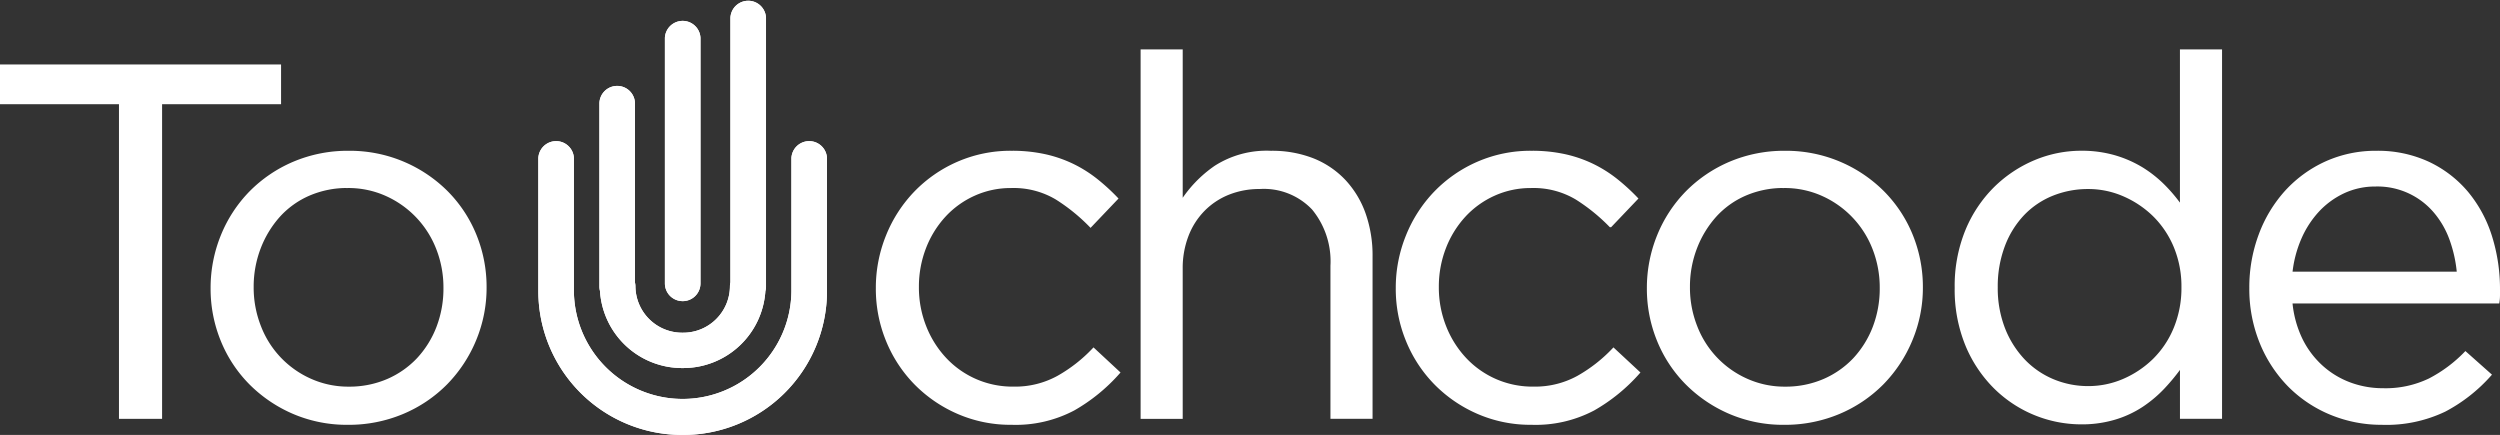
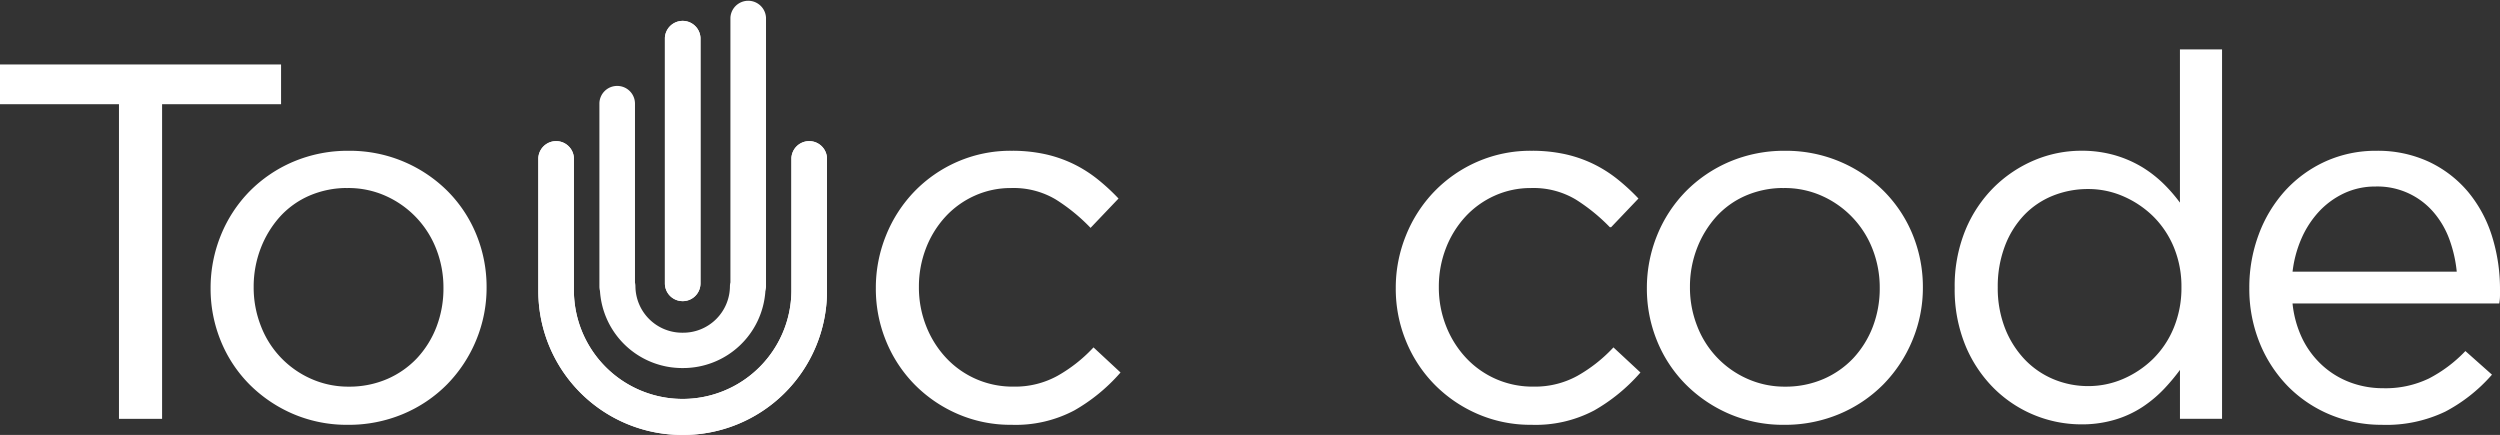
<svg xmlns="http://www.w3.org/2000/svg" width="200.25" height="34.839" viewBox="0 0 200.25 34.839">
  <rect x="0" y="0" width="200.25" height="34.839" fill="#333333" stroke="none" />
  <g id="touchcode-light" transform="translate(0.125 0.075)">
    <g id="Page_1" data-name="Page 1" transform="translate(0 0)">
      <path id="Fill_1" data-name="Fill 1" d="M15.714,20.562A9.922,9.922,0,0,1,10.746,21.7a10.517,10.517,0,0,1-4.278-.864,10.8,10.8,0,0,1-3.406-2.331A10.632,10.632,0,0,1,.811,15.072,10.869,10.869,0,0,1,0,10.892a11.036,11.036,0,0,1,.811-4.2A10.819,10.819,0,0,1,3.062,3.215,10.654,10.654,0,0,1,6.468.864,10.517,10.517,0,0,1,10.746,0a12.169,12.169,0,0,1,2.717.281,10.161,10.161,0,0,1,2.23.784,10.268,10.268,0,0,1,1.865,1.186A16.261,16.261,0,0,1,19.141,3.7l-2.068,2.17a14.789,14.789,0,0,0-2.737-2.211,6.726,6.726,0,0,0-3.629-.924,7.125,7.125,0,0,0-2.96.622A7.308,7.308,0,0,0,5.353,5.078,8.066,8.066,0,0,0,3.771,7.645,8.628,8.628,0,0,0,3.2,10.792a8.514,8.514,0,0,0,.588,3.167,8.1,8.1,0,0,0,1.622,2.587,7.395,7.395,0,0,0,5.495,2.345,7.155,7.155,0,0,0,3.589-.884A12.044,12.044,0,0,0,17.316,15.8L19.3,17.644a14.145,14.145,0,0,1-3.589,2.918" transform="translate(70.155 12.127)" fill="#fff" />
      <path id="Stroke_3" data-name="Stroke 3" d="M15.714,20.562A9.922,9.922,0,0,1,10.746,21.7a10.517,10.517,0,0,1-4.278-.864,10.8,10.8,0,0,1-3.406-2.331A10.632,10.632,0,0,1,.811,15.072,10.869,10.869,0,0,1,0,10.892a11.036,11.036,0,0,1,.811-4.2A10.819,10.819,0,0,1,3.062,3.215,10.654,10.654,0,0,1,6.468.864,10.517,10.517,0,0,1,10.746,0a12.169,12.169,0,0,1,2.717.281,10.161,10.161,0,0,1,2.23.784,10.268,10.268,0,0,1,1.865,1.186A16.261,16.261,0,0,1,19.141,3.7l-2.068,2.17a14.789,14.789,0,0,0-2.737-2.211,6.726,6.726,0,0,0-3.629-.924,7.125,7.125,0,0,0-2.96.622A7.308,7.308,0,0,0,5.353,5.078,8.066,8.066,0,0,0,3.771,7.645,8.628,8.628,0,0,0,3.2,10.792a8.514,8.514,0,0,0,.588,3.167,8.1,8.1,0,0,0,1.622,2.587,7.395,7.395,0,0,0,5.495,2.345,7.155,7.155,0,0,0,3.589-.884A12.044,12.044,0,0,0,17.316,15.8L19.3,17.644A14.145,14.145,0,0,1,15.714,20.562Z" transform="translate(70.155 12.127)" fill="none" stroke="#fff" stroke-width="0.25" />
-       <path id="Fill_5" data-name="Fill 5" d="M3.122,29.34H0V0H3.122V12.177A9.832,9.832,0,0,1,5.88,9.3,7.576,7.576,0,0,1,10.3,8.119a8.941,8.941,0,0,1,3.385.6A7.029,7.029,0,0,1,16.2,10.43a7.542,7.542,0,0,1,1.582,2.633,9.979,9.979,0,0,1,.547,3.376v12.9H15.206V17.2a6.651,6.651,0,0,0-1.5-4.581,5.451,5.451,0,0,0-4.3-1.688,6.68,6.68,0,0,0-2.494.461,5.839,5.839,0,0,0-2.007,1.328,5.983,5.983,0,0,0-1.318,2.07,7.29,7.29,0,0,0-.466,2.653Z" transform="translate(91.363 4.009)" fill="#fff" />
-       <path id="Stroke_7" data-name="Stroke 7" d="M3.122,29.34H0V0H3.122V12.177A9.832,9.832,0,0,1,5.88,9.3,7.576,7.576,0,0,1,10.3,8.119a8.941,8.941,0,0,1,3.385.6A7.029,7.029,0,0,1,16.2,10.43a7.542,7.542,0,0,1,1.582,2.633,9.979,9.979,0,0,1,.547,3.376v12.9H15.206V17.2a6.651,6.651,0,0,0-1.5-4.581,5.451,5.451,0,0,0-4.3-1.688,6.68,6.68,0,0,0-2.494.461,5.839,5.839,0,0,0-2.007,1.328,5.983,5.983,0,0,0-1.318,2.07,7.29,7.29,0,0,0-.466,2.653Z" transform="translate(91.363 4.009)" fill="none" stroke="#fff" stroke-width="0.25" />
      <path id="Fill_9" data-name="Fill 9" d="M15.714,20.562A9.922,9.922,0,0,1,10.746,21.7a10.522,10.522,0,0,1-4.278-.864,10.8,10.8,0,0,1-3.406-2.331A10.606,10.606,0,0,1,.812,15.072,10.845,10.845,0,0,1,0,10.892a11.011,11.011,0,0,1,.812-4.2A10.793,10.793,0,0,1,3.062,3.215,10.654,10.654,0,0,1,6.468.864,10.522,10.522,0,0,1,10.746,0a12.169,12.169,0,0,1,2.717.281,10.136,10.136,0,0,1,2.23.784,10.268,10.268,0,0,1,1.865,1.186A16.261,16.261,0,0,1,19.141,3.7l-2.068,2.17a14.789,14.789,0,0,0-2.737-2.211,6.726,6.726,0,0,0-3.629-.924,7.125,7.125,0,0,0-2.96.622A7.322,7.322,0,0,0,5.353,5.078,8.066,8.066,0,0,0,3.771,7.645,8.628,8.628,0,0,0,3.2,10.792a8.514,8.514,0,0,0,.588,3.167,8.1,8.1,0,0,0,1.622,2.587,7.395,7.395,0,0,0,5.495,2.345,7.164,7.164,0,0,0,3.59-.884A12.1,12.1,0,0,0,17.317,15.8L19.3,17.644a14.145,14.145,0,0,1-3.589,2.918" transform="translate(111.801 12.127)" fill="#fff" />
      <path id="Stroke_11" data-name="Stroke 11" d="M15.714,20.562A9.922,9.922,0,0,1,10.746,21.7a10.522,10.522,0,0,1-4.278-.864,10.8,10.8,0,0,1-3.406-2.331A10.606,10.606,0,0,1,.812,15.072,10.845,10.845,0,0,1,0,10.892a11.011,11.011,0,0,1,.812-4.2A10.793,10.793,0,0,1,3.062,3.215,10.654,10.654,0,0,1,6.468.864,10.522,10.522,0,0,1,10.746,0a12.169,12.169,0,0,1,2.717.281,10.136,10.136,0,0,1,2.23.784,10.268,10.268,0,0,1,1.865,1.186A16.261,16.261,0,0,1,19.141,3.7l-2.068,2.17a14.789,14.789,0,0,0-2.737-2.211,6.726,6.726,0,0,0-3.629-.924,7.125,7.125,0,0,0-2.96.622A7.322,7.322,0,0,0,5.353,5.078,8.066,8.066,0,0,0,3.771,7.645,8.628,8.628,0,0,0,3.2,10.792a8.514,8.514,0,0,0,.588,3.167,8.1,8.1,0,0,0,1.622,2.587,7.395,7.395,0,0,0,5.495,2.345,7.164,7.164,0,0,0,3.59-.884A12.1,12.1,0,0,0,17.317,15.8L19.3,17.644A14.145,14.145,0,0,1,15.714,20.562Z" transform="translate(111.801 12.127)" fill="none" stroke="#fff" stroke-width="0.25" />
      <path id="Fill_13" data-name="Fill 13" d="M10.868,21.7a10.809,10.809,0,0,1-4.338-.863,11,11,0,0,1-3.448-2.332,10.493,10.493,0,0,1-2.27-3.435A10.909,10.909,0,0,1,0,10.892a11.06,11.06,0,0,1,.811-4.2,10.7,10.7,0,0,1,2.27-3.476A10.807,10.807,0,0,1,6.548.865,11.069,11.069,0,0,1,10.949,0a10.95,10.95,0,0,1,7.825,3.2,10.5,10.5,0,0,1,2.273,3.435,10.961,10.961,0,0,1,.811,4.18,10.806,10.806,0,0,1-.833,4.2,10.958,10.958,0,0,1-2.29,3.476,10.747,10.747,0,0,1-3.488,2.351A11.119,11.119,0,0,1,10.868,21.7Zm0-18.969a7.712,7.712,0,0,0-3.122.621A7,7,0,0,0,5.332,5.077,8.3,8.3,0,0,0,3.771,7.645,8.676,8.676,0,0,0,3.2,10.792a8.536,8.536,0,0,0,.588,3.168,7.705,7.705,0,0,0,4.077,4.289,7.408,7.408,0,0,0,3.082.643,7.75,7.75,0,0,0,3.123-.622,7.353,7.353,0,0,0,2.433-1.7,7.914,7.914,0,0,0,1.582-2.545,8.679,8.679,0,0,0,.567-3.148A8.56,8.56,0,0,0,18.066,7.7,7.83,7.83,0,0,0,13.95,3.375,7.409,7.409,0,0,0,10.868,2.733Z" transform="translate(131.915 12.128)" fill="#fff" />
      <path id="Stroke_15" data-name="Stroke 15" d="M10.868,21.7a10.809,10.809,0,0,1-4.338-.863,11,11,0,0,1-3.448-2.332,10.493,10.493,0,0,1-2.27-3.435A10.909,10.909,0,0,1,0,10.892a11.06,11.06,0,0,1,.811-4.2,10.7,10.7,0,0,1,2.27-3.476A10.807,10.807,0,0,1,6.548.865,11.069,11.069,0,0,1,10.949,0a10.95,10.95,0,0,1,7.825,3.2,10.5,10.5,0,0,1,2.273,3.435,10.961,10.961,0,0,1,.811,4.18,10.806,10.806,0,0,1-.833,4.2,10.958,10.958,0,0,1-2.29,3.476,10.747,10.747,0,0,1-3.488,2.351A11.119,11.119,0,0,1,10.868,21.7Zm0-18.969a7.712,7.712,0,0,0-3.122.621A7,7,0,0,0,5.332,5.077,8.3,8.3,0,0,0,3.771,7.645,8.676,8.676,0,0,0,3.2,10.792a8.536,8.536,0,0,0,.588,3.168,7.705,7.705,0,0,0,4.077,4.289,7.408,7.408,0,0,0,3.082.643,7.75,7.75,0,0,0,3.123-.622,7.353,7.353,0,0,0,2.433-1.7,7.914,7.914,0,0,0,1.582-2.545,8.679,8.679,0,0,0,.567-3.148A8.56,8.56,0,0,0,18.066,7.7,7.83,7.83,0,0,0,13.95,3.375,7.409,7.409,0,0,0,10.868,2.733Z" transform="translate(131.915 12.128)" fill="none" stroke="#fff" stroke-width="0.25" />
      <path id="Fill_17" data-name="Fill 17" d="M10.016,29.784A9.828,9.828,0,0,1,3.123,26.95a10.374,10.374,0,0,1-2.271-3.4A11.692,11.692,0,0,1,0,18.972,11.7,11.7,0,0,1,.852,14.39a10.355,10.355,0,0,1,2.271-3.4,10.154,10.154,0,0,1,3.2-2.129,9.551,9.551,0,0,1,3.69-.744,9.442,9.442,0,0,1,2.676.361,9.057,9.057,0,0,1,2.19.965,9.55,9.55,0,0,1,1.764,1.408,12.479,12.479,0,0,1,1.4,1.688V0h3.123V29.341H18.045V25.162a16.279,16.279,0,0,1-1.439,1.768,9.841,9.841,0,0,1-1.764,1.487,8.222,8.222,0,0,1-2.169,1A9.164,9.164,0,0,1,10.016,29.784Zm.567-18.85a7.65,7.65,0,0,0-2.878.54,6.716,6.716,0,0,0-2.331,1.559,7.467,7.467,0,0,0-1.582,2.519A9.224,9.224,0,0,0,3.2,18.931a8.965,8.965,0,0,0,.589,3.321,7.827,7.827,0,0,0,1.6,2.539A6.947,6.947,0,0,0,7.746,26.41a7.3,7.3,0,0,0,2.837.559,7.142,7.142,0,0,0,2.82-.579,8.015,8.015,0,0,0,2.433-1.621,7.6,7.6,0,0,0,1.7-2.539,8.5,8.5,0,0,0,.628-3.3,8.35,8.35,0,0,0-.628-3.278,7.669,7.669,0,0,0-1.7-2.52A8.049,8.049,0,0,0,13.4,11.514,7.143,7.143,0,0,0,10.583,10.934Z" transform="translate(156.57 4.007)" fill="#fff" />
      <path id="Stroke_19" data-name="Stroke 19" d="M10.016,29.784A9.828,9.828,0,0,1,3.123,26.95a10.374,10.374,0,0,1-2.271-3.4A11.692,11.692,0,0,1,0,18.972,11.7,11.7,0,0,1,.852,14.39a10.355,10.355,0,0,1,2.271-3.4,10.154,10.154,0,0,1,3.2-2.129,9.551,9.551,0,0,1,3.69-.744,9.442,9.442,0,0,1,2.676.361,9.057,9.057,0,0,1,2.19.965,9.55,9.55,0,0,1,1.764,1.408,12.479,12.479,0,0,1,1.4,1.688V0h3.123V29.341H18.045V25.162a16.279,16.279,0,0,1-1.439,1.768,9.841,9.841,0,0,1-1.764,1.487,8.222,8.222,0,0,1-2.169,1A9.164,9.164,0,0,1,10.016,29.784Zm.567-18.85a7.65,7.65,0,0,0-2.878.54,6.716,6.716,0,0,0-2.331,1.559,7.467,7.467,0,0,0-1.582,2.519A9.224,9.224,0,0,0,3.2,18.931a8.965,8.965,0,0,0,.589,3.321,7.827,7.827,0,0,0,1.6,2.539A6.947,6.947,0,0,0,7.746,26.41a7.3,7.3,0,0,0,2.837.559,7.142,7.142,0,0,0,2.82-.579,8.015,8.015,0,0,0,2.433-1.621,7.6,7.6,0,0,0,1.7-2.539,8.5,8.5,0,0,0,.628-3.3,8.35,8.35,0,0,0-.628-3.278,7.669,7.669,0,0,0-1.7-2.52A8.049,8.049,0,0,0,13.4,11.514,7.143,7.143,0,0,0,10.583,10.934Z" transform="translate(156.57 4.007)" fill="none" stroke="#fff" stroke-width="0.25" />
      <path id="Fill_21" data-name="Fill 21" d="M10.5,21.7a10.6,10.6,0,0,1-4.055-.784,10.16,10.16,0,0,1-3.336-2.21A10.592,10.592,0,0,1,.842,15.272,11.4,11.4,0,0,1,0,10.851,11.976,11.976,0,0,1,.751,6.61,10.685,10.685,0,0,1,2.839,3.154,9.811,9.811,0,0,1,6.022.843,9.625,9.625,0,0,1,10.058,0a9.58,9.58,0,0,1,4.135.863,9.093,9.093,0,0,1,3.082,2.351,10.276,10.276,0,0,1,1.908,3.5,14.033,14.033,0,0,1,.647,4.3v.443a3.714,3.714,0,0,1-.04.522H3.2a8.586,8.586,0,0,0,.811,3,7.247,7.247,0,0,0,1.663,2.21,7.011,7.011,0,0,0,2.27,1.366,7.576,7.576,0,0,0,2.636.463,8.141,8.141,0,0,0,3.752-.8,11.173,11.173,0,0,0,2.858-2.129l1.946,1.729a12.859,12.859,0,0,1-3.608,2.832A10.785,10.785,0,0,1,10.5,21.7ZM9.976,2.612a5.981,5.981,0,0,0-2.54.543A6.694,6.694,0,0,0,5.381,4.641,7.875,7.875,0,0,0,3.929,6.872,9.423,9.423,0,0,0,3.2,9.685H16.627a10.634,10.634,0,0,0-.585-2.692,7.177,7.177,0,0,0-1.29-2.25A6.045,6.045,0,0,0,9.976,2.612Z" transform="translate(180.17 12.128)" fill="#fff" />
      <path id="Stroke_23" data-name="Stroke 23" d="M10.5,21.7a10.6,10.6,0,0,1-4.055-.784,10.16,10.16,0,0,1-3.336-2.21A10.592,10.592,0,0,1,.842,15.272,11.4,11.4,0,0,1,0,10.851,11.976,11.976,0,0,1,.751,6.61,10.685,10.685,0,0,1,2.839,3.154,9.811,9.811,0,0,1,6.022.843,9.625,9.625,0,0,1,10.058,0a9.58,9.58,0,0,1,4.135.863,9.093,9.093,0,0,1,3.082,2.351,10.276,10.276,0,0,1,1.908,3.5,14.033,14.033,0,0,1,.647,4.3v.443a3.714,3.714,0,0,1-.04.522H3.2a8.586,8.586,0,0,0,.811,3,7.247,7.247,0,0,0,1.663,2.21,7.011,7.011,0,0,0,2.27,1.366,7.576,7.576,0,0,0,2.636.463,8.141,8.141,0,0,0,3.752-.8,11.173,11.173,0,0,0,2.858-2.129l1.946,1.729a12.859,12.859,0,0,1-3.608,2.832A10.785,10.785,0,0,1,10.5,21.7ZM9.976,2.612a5.981,5.981,0,0,0-2.54.543A6.694,6.694,0,0,0,5.381,4.641,7.875,7.875,0,0,0,3.929,6.872,9.423,9.423,0,0,0,3.2,9.685H16.627a10.634,10.634,0,0,0-.585-2.692,7.177,7.177,0,0,0-1.29-2.25A6.045,6.045,0,0,0,9.976,2.612Z" transform="translate(180.17 12.128)" fill="none" stroke="#fff" stroke-width="0.25" />
      <path id="Fill_25" data-name="Fill 25" d="M12.733,28.135H9.53V2.933H0V0H22.263V2.933h-9.53Z" transform="translate(0 5.214)" fill="#fff" />
      <path id="Stroke_27" data-name="Stroke 27" d="M12.733,28.135H9.53V2.933H0V0H22.263V2.933h-9.53Z" transform="translate(0 5.214)" fill="none" stroke="#fff" stroke-width="0.25" />
      <path id="Fill_29" data-name="Fill 29" d="M10.868,21.7a10.826,10.826,0,0,1-4.338-.863,11.01,11.01,0,0,1-3.448-2.332,10.493,10.493,0,0,1-2.27-3.435A10.909,10.909,0,0,1,0,10.892a11.06,11.06,0,0,1,.811-4.2,10.7,10.7,0,0,1,2.27-3.476A10.8,10.8,0,0,1,6.549.865,11.058,11.058,0,0,1,10.949,0a10.956,10.956,0,0,1,7.826,3.2,10.511,10.511,0,0,1,2.271,3.435,10.94,10.94,0,0,1,.811,4.18,10.827,10.827,0,0,1-.832,4.2,10.959,10.959,0,0,1-2.291,3.476,10.731,10.731,0,0,1-3.488,2.351A11.119,11.119,0,0,1,10.868,21.7Zm0-18.969a7.72,7.72,0,0,0-3.122.621A7.014,7.014,0,0,0,5.332,5.077,8.3,8.3,0,0,0,3.771,7.645,8.676,8.676,0,0,0,3.2,10.792a8.536,8.536,0,0,0,.589,3.168,7.7,7.7,0,0,0,4.075,4.289,7.416,7.416,0,0,0,3.082.643,7.75,7.75,0,0,0,3.123-.622,7.353,7.353,0,0,0,2.433-1.7,7.867,7.867,0,0,0,1.582-2.545,8.679,8.679,0,0,0,.567-3.148A8.56,8.56,0,0,0,18.066,7.7,7.83,7.83,0,0,0,13.95,3.375,7.409,7.409,0,0,0,10.868,2.733Z" transform="translate(16.869 12.128)" fill="#fff" />
      <path id="Stroke_31" data-name="Stroke 31" d="M10.868,21.7a10.826,10.826,0,0,1-4.338-.863,11.01,11.01,0,0,1-3.448-2.332,10.493,10.493,0,0,1-2.27-3.435A10.909,10.909,0,0,1,0,10.892a11.06,11.06,0,0,1,.811-4.2,10.7,10.7,0,0,1,2.27-3.476A10.8,10.8,0,0,1,6.549.865,11.058,11.058,0,0,1,10.949,0a10.956,10.956,0,0,1,7.826,3.2,10.511,10.511,0,0,1,2.271,3.435,10.94,10.94,0,0,1,.811,4.18,10.827,10.827,0,0,1-.832,4.2,10.959,10.959,0,0,1-2.291,3.476,10.731,10.731,0,0,1-3.488,2.351A11.119,11.119,0,0,1,10.868,21.7Zm0-18.969a7.72,7.72,0,0,0-3.122.621A7.014,7.014,0,0,0,5.332,5.077,8.3,8.3,0,0,0,3.771,7.645,8.676,8.676,0,0,0,3.2,10.792a8.536,8.536,0,0,0,.589,3.168,7.7,7.7,0,0,0,4.075,4.289,7.416,7.416,0,0,0,3.082.643,7.75,7.75,0,0,0,3.123-.622,7.353,7.353,0,0,0,2.433-1.7,7.867,7.867,0,0,0,1.582-2.545,8.679,8.679,0,0,0,.567-3.148A8.56,8.56,0,0,0,18.066,7.7,7.83,7.83,0,0,0,13.95,3.375,7.409,7.409,0,0,0,10.868,2.733Z" transform="translate(16.869 12.128)" fill="none" stroke="#fff" stroke-width="0.25" />
      <path id="Fill_33" data-name="Fill 33" d="M11.49,23.445A11.452,11.452,0,0,1,0,12.058V1.34a1.352,1.352,0,0,1,2.7,0V12.058a8.787,8.787,0,0,0,17.572,0V1.34a1.352,1.352,0,0,1,2.7,0V12.058A11.452,11.452,0,0,1,11.49,23.445" transform="translate(43.07 11.243)" fill="#fff" stroke="#fff" stroke-width="0.15" />
      <path id="Stroke_35" data-name="Stroke 35" d="M11.49,23.445A11.452,11.452,0,0,1,0,12.058V1.34a1.352,1.352,0,0,1,2.7,0V12.058a8.787,8.787,0,0,0,17.572,0V1.34a1.352,1.352,0,0,1,2.7,0V12.058A11.452,11.452,0,0,1,11.49,23.445Z" transform="translate(43.07 11.243)" fill="#fff" stroke="#fff" stroke-linecap="round" stroke-linejoin="round" stroke-width="0.15" />
-       <path id="Fill_37" data-name="Fill 37" d="M6.6,29.33A6.523,6.523,0,0,1,.045,23.215,1.272,1.272,0,0,1,0,22.877V8.223a1.345,1.345,0,0,1,1.352-1.34A1.345,1.345,0,0,1,2.7,8.223v14.35a1.242,1.242,0,0,1,.036.3A3.82,3.82,0,0,0,6.6,26.65a3.82,3.82,0,0,0,3.856-3.773,1.357,1.357,0,0,1,.039-.324V1.34a1.352,1.352,0,0,1,2.7,0V22.877a1.326,1.326,0,0,1-.049.36A6.525,6.525,0,0,1,6.6,29.33" transform="translate(47.962)" fill="#fff" stroke="#fff" stroke-width="0.15" />
      <path id="Stroke_39" data-name="Stroke 39" d="M6.6,29.33A6.523,6.523,0,0,1,.045,23.215,1.272,1.272,0,0,1,0,22.877V8.223a1.345,1.345,0,0,1,1.352-1.34A1.345,1.345,0,0,1,2.7,8.223v14.35a1.242,1.242,0,0,1,.036.3A3.82,3.82,0,0,0,6.6,26.65a3.82,3.82,0,0,0,3.856-3.773,1.357,1.357,0,0,1,.039-.324V1.34a1.352,1.352,0,0,1,2.7,0V22.877a1.326,1.326,0,0,1-.049.36A6.525,6.525,0,0,1,6.6,29.33Z" transform="translate(47.962)" fill="#fff" stroke="#fff" stroke-linecap="round" stroke-linejoin="round" stroke-width="0.15" />
      <path id="Fill_41" data-name="Fill 41" d="M1.352,22.356A1.345,1.345,0,0,1,0,21.017V1.338a1.352,1.352,0,0,1,2.7,0V21.017a1.345,1.345,0,0,1-1.352,1.34" transform="translate(53.208 1.614)" fill="#fff" stroke="#fff" stroke-width="0.15" />
      <path id="Stroke_43" data-name="Stroke 43" d="M1.352,22.356A1.345,1.345,0,0,1,0,21.017V1.338a1.352,1.352,0,0,1,2.7,0V21.017A1.345,1.345,0,0,1,1.352,22.356Z" transform="translate(53.208 1.614)" fill="#fff" stroke="#fff" stroke-linecap="round" stroke-linejoin="round" stroke-width="0.15" />
    </g>
  </g>
</svg>